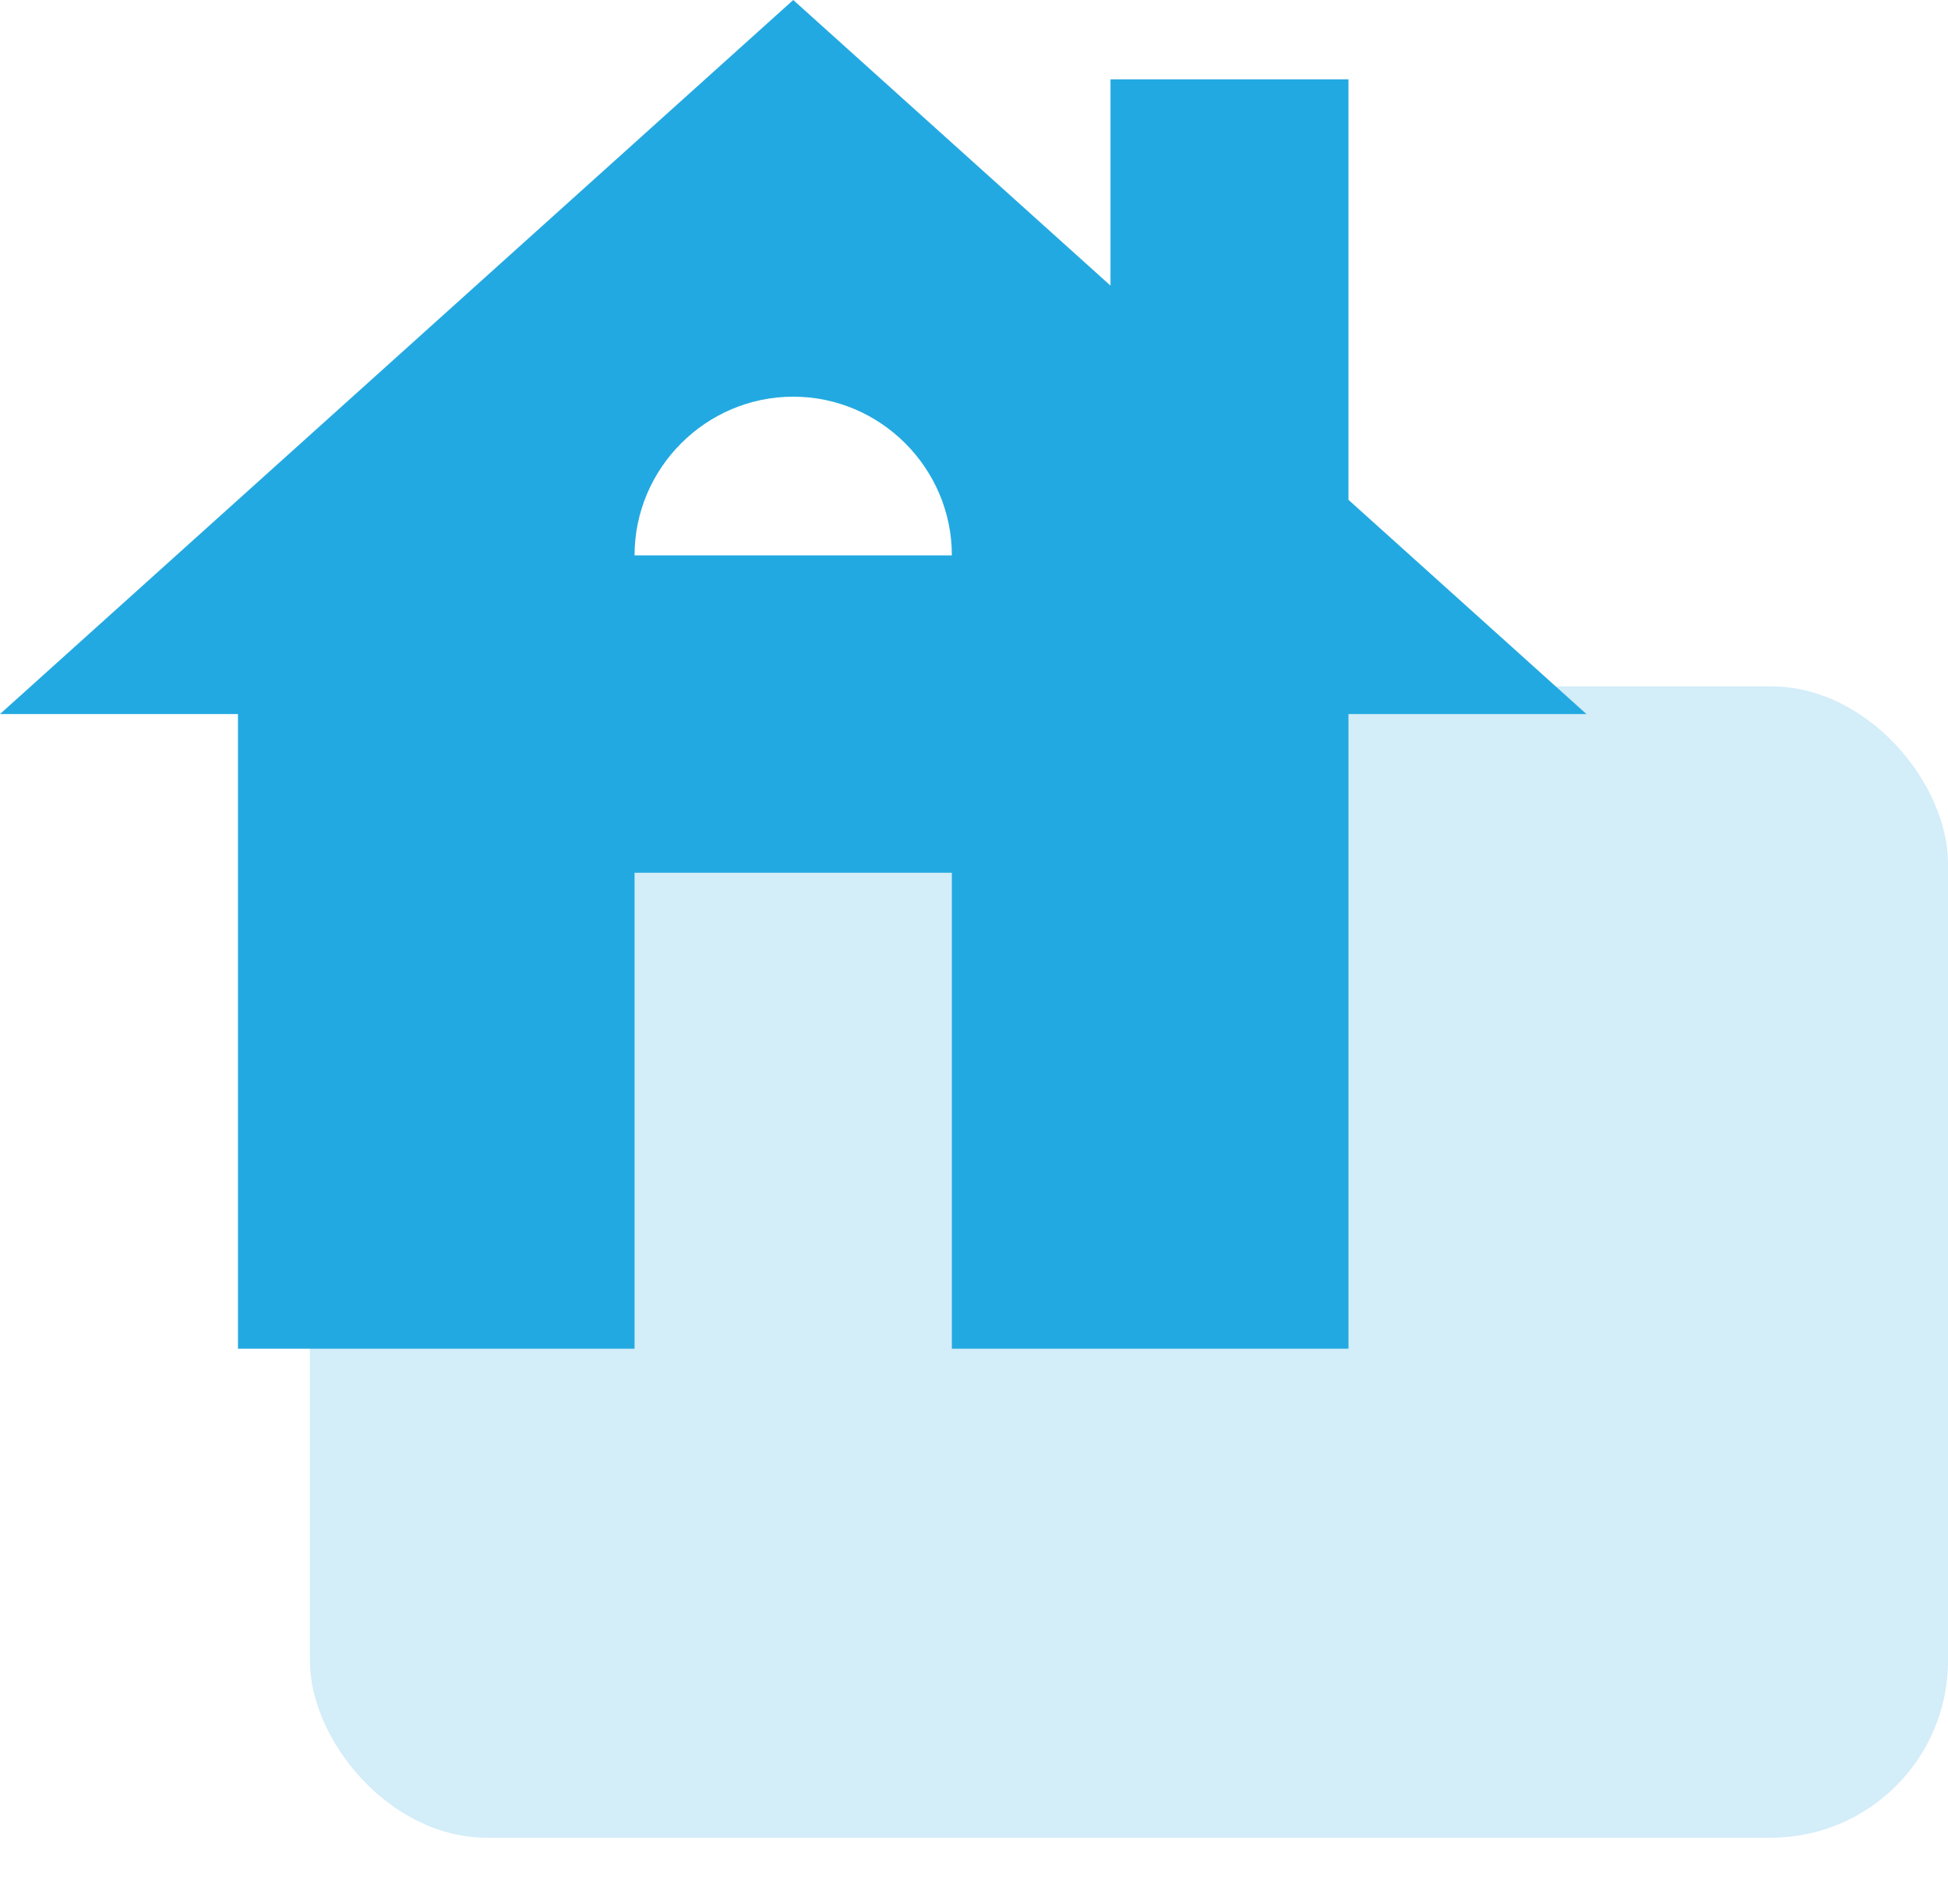
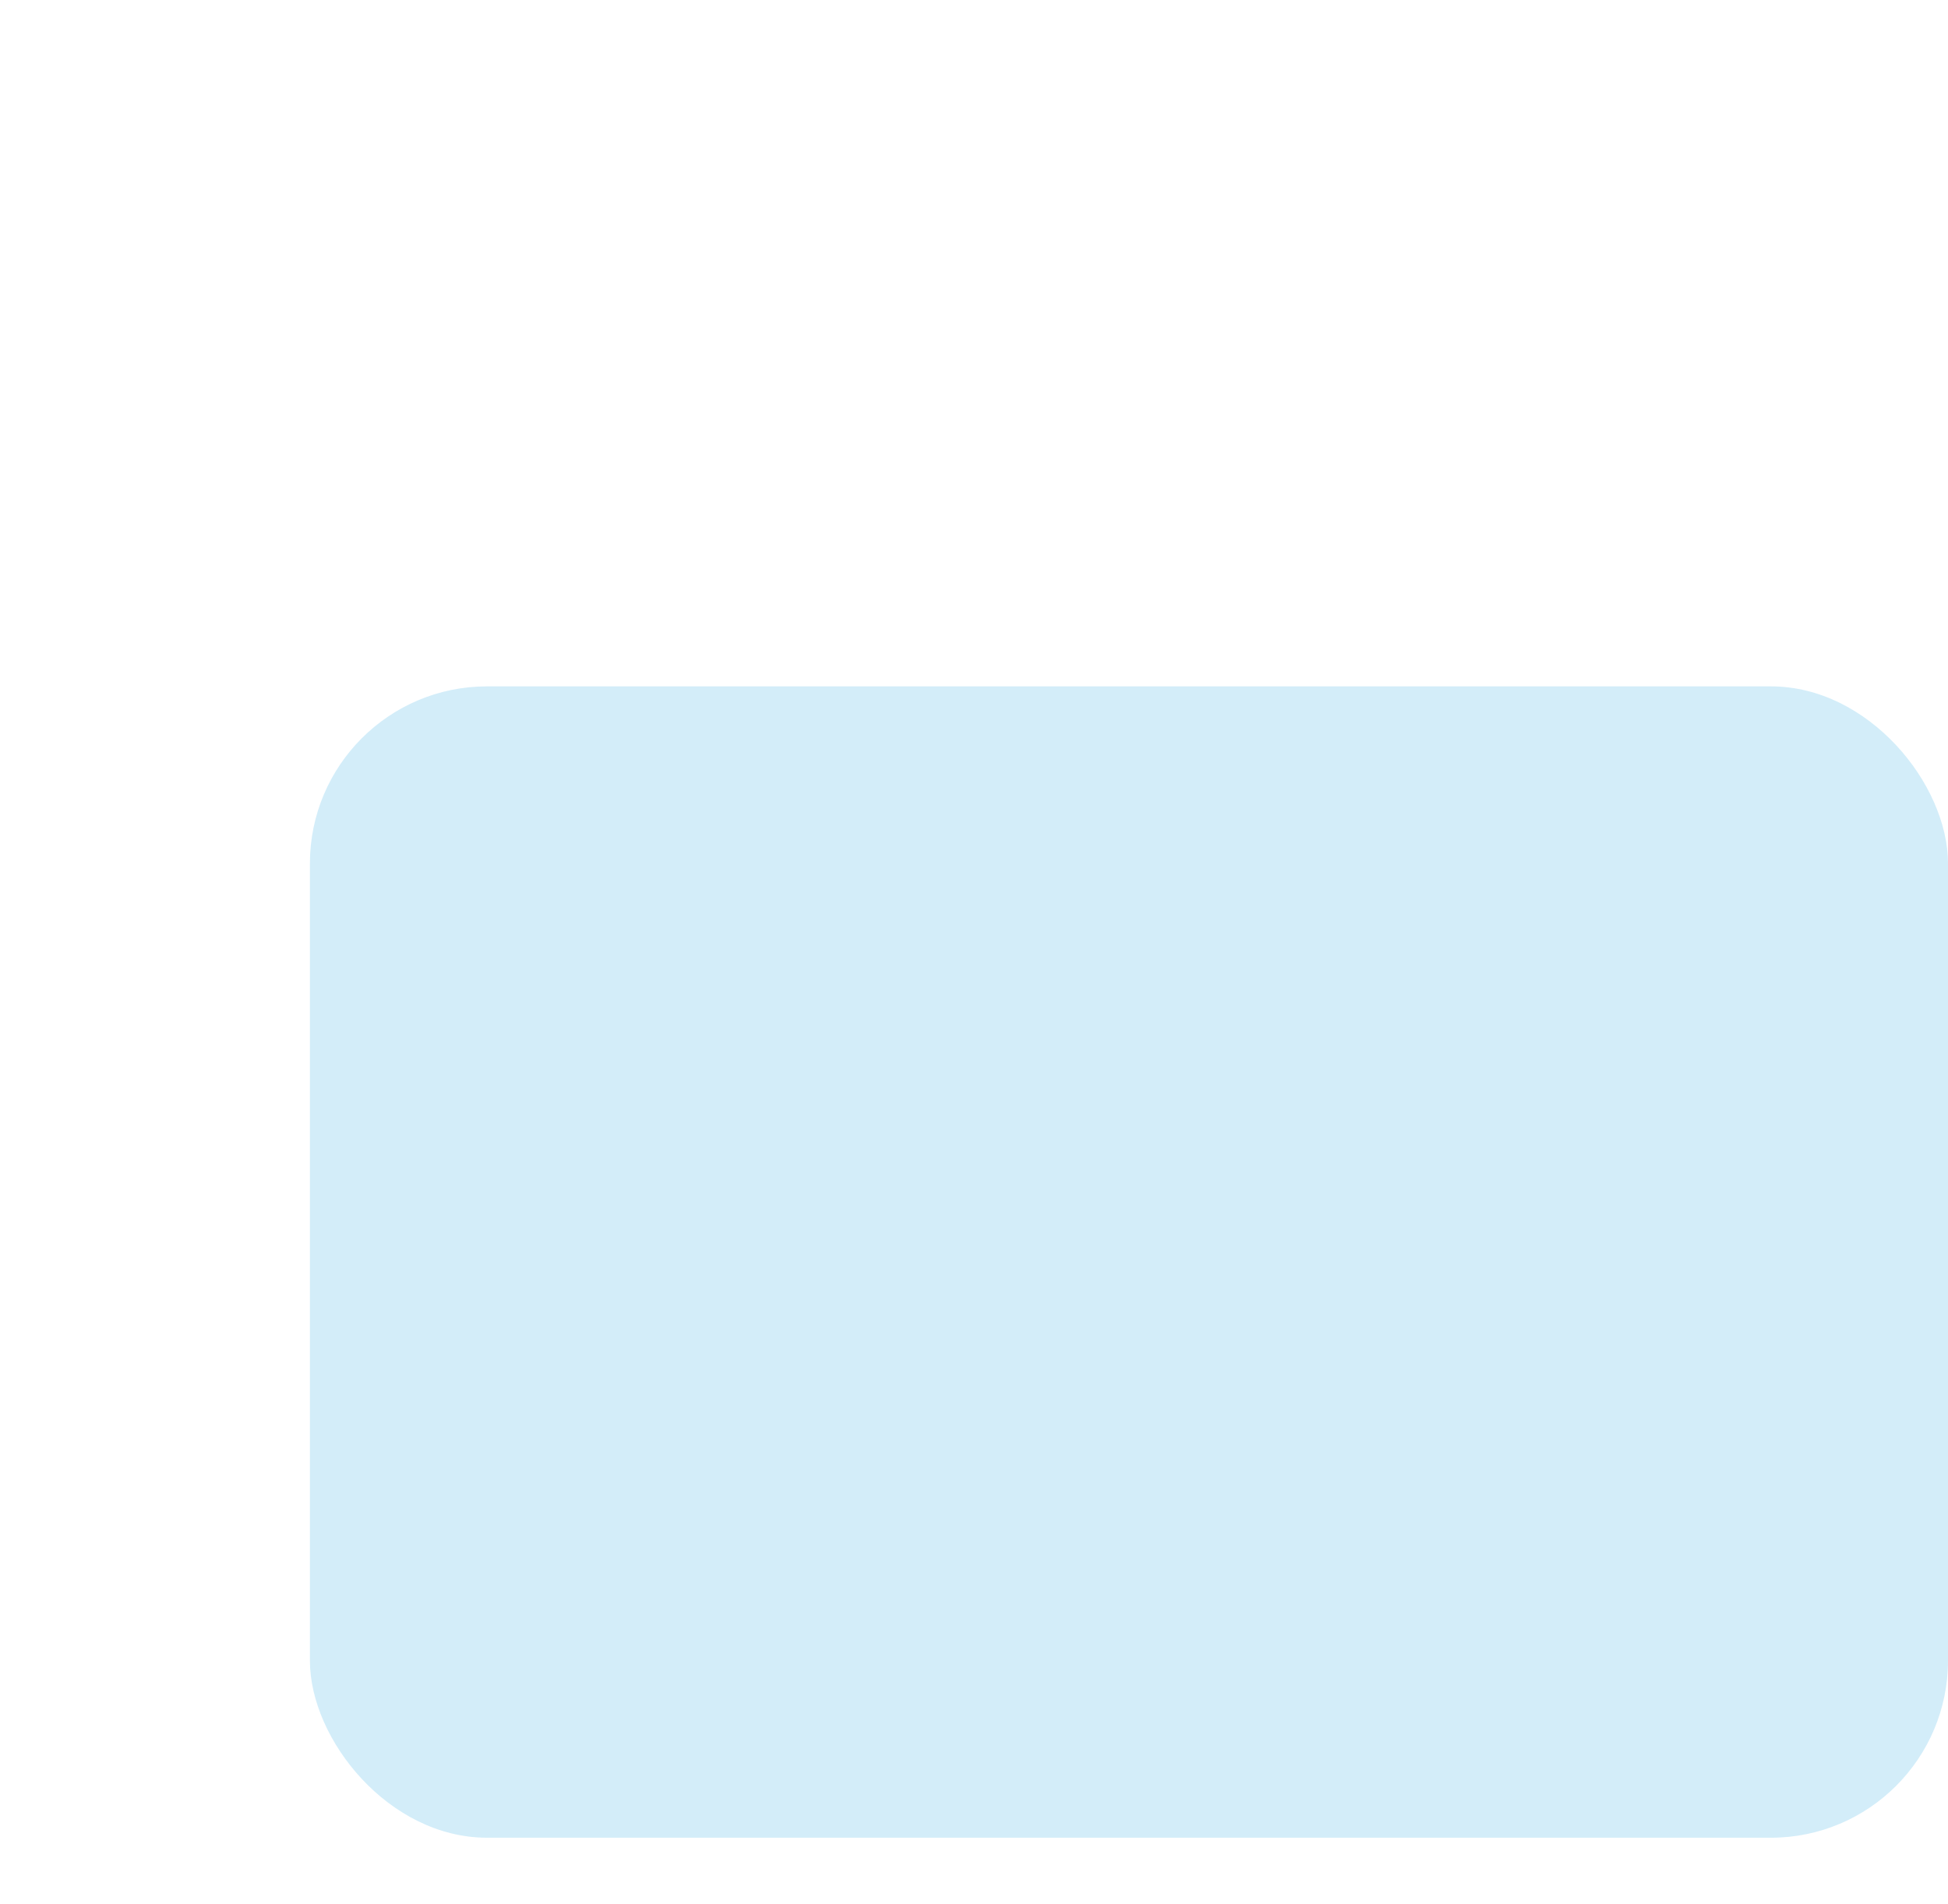
<svg xmlns="http://www.w3.org/2000/svg" width="44" height="43" viewBox="0 0 44 43" fill="none">
  <rect opacity="0.2" x="7" y="15.5" width="37" height="26" rx="4" fill="#23A9E1" />
-   <path d="M30.458 11.287V1.792H25.083V6.45L17.917 0L0 16.125H5.375V30.458H14.333V19.708H21.5V30.458H30.458V16.125H35.833L30.458 11.287ZM14.333 12.542C14.333 10.571 15.946 8.958 17.917 8.958C19.887 8.958 21.5 10.571 21.5 12.542H14.333Z" fill="#23A9E1" />
</svg>